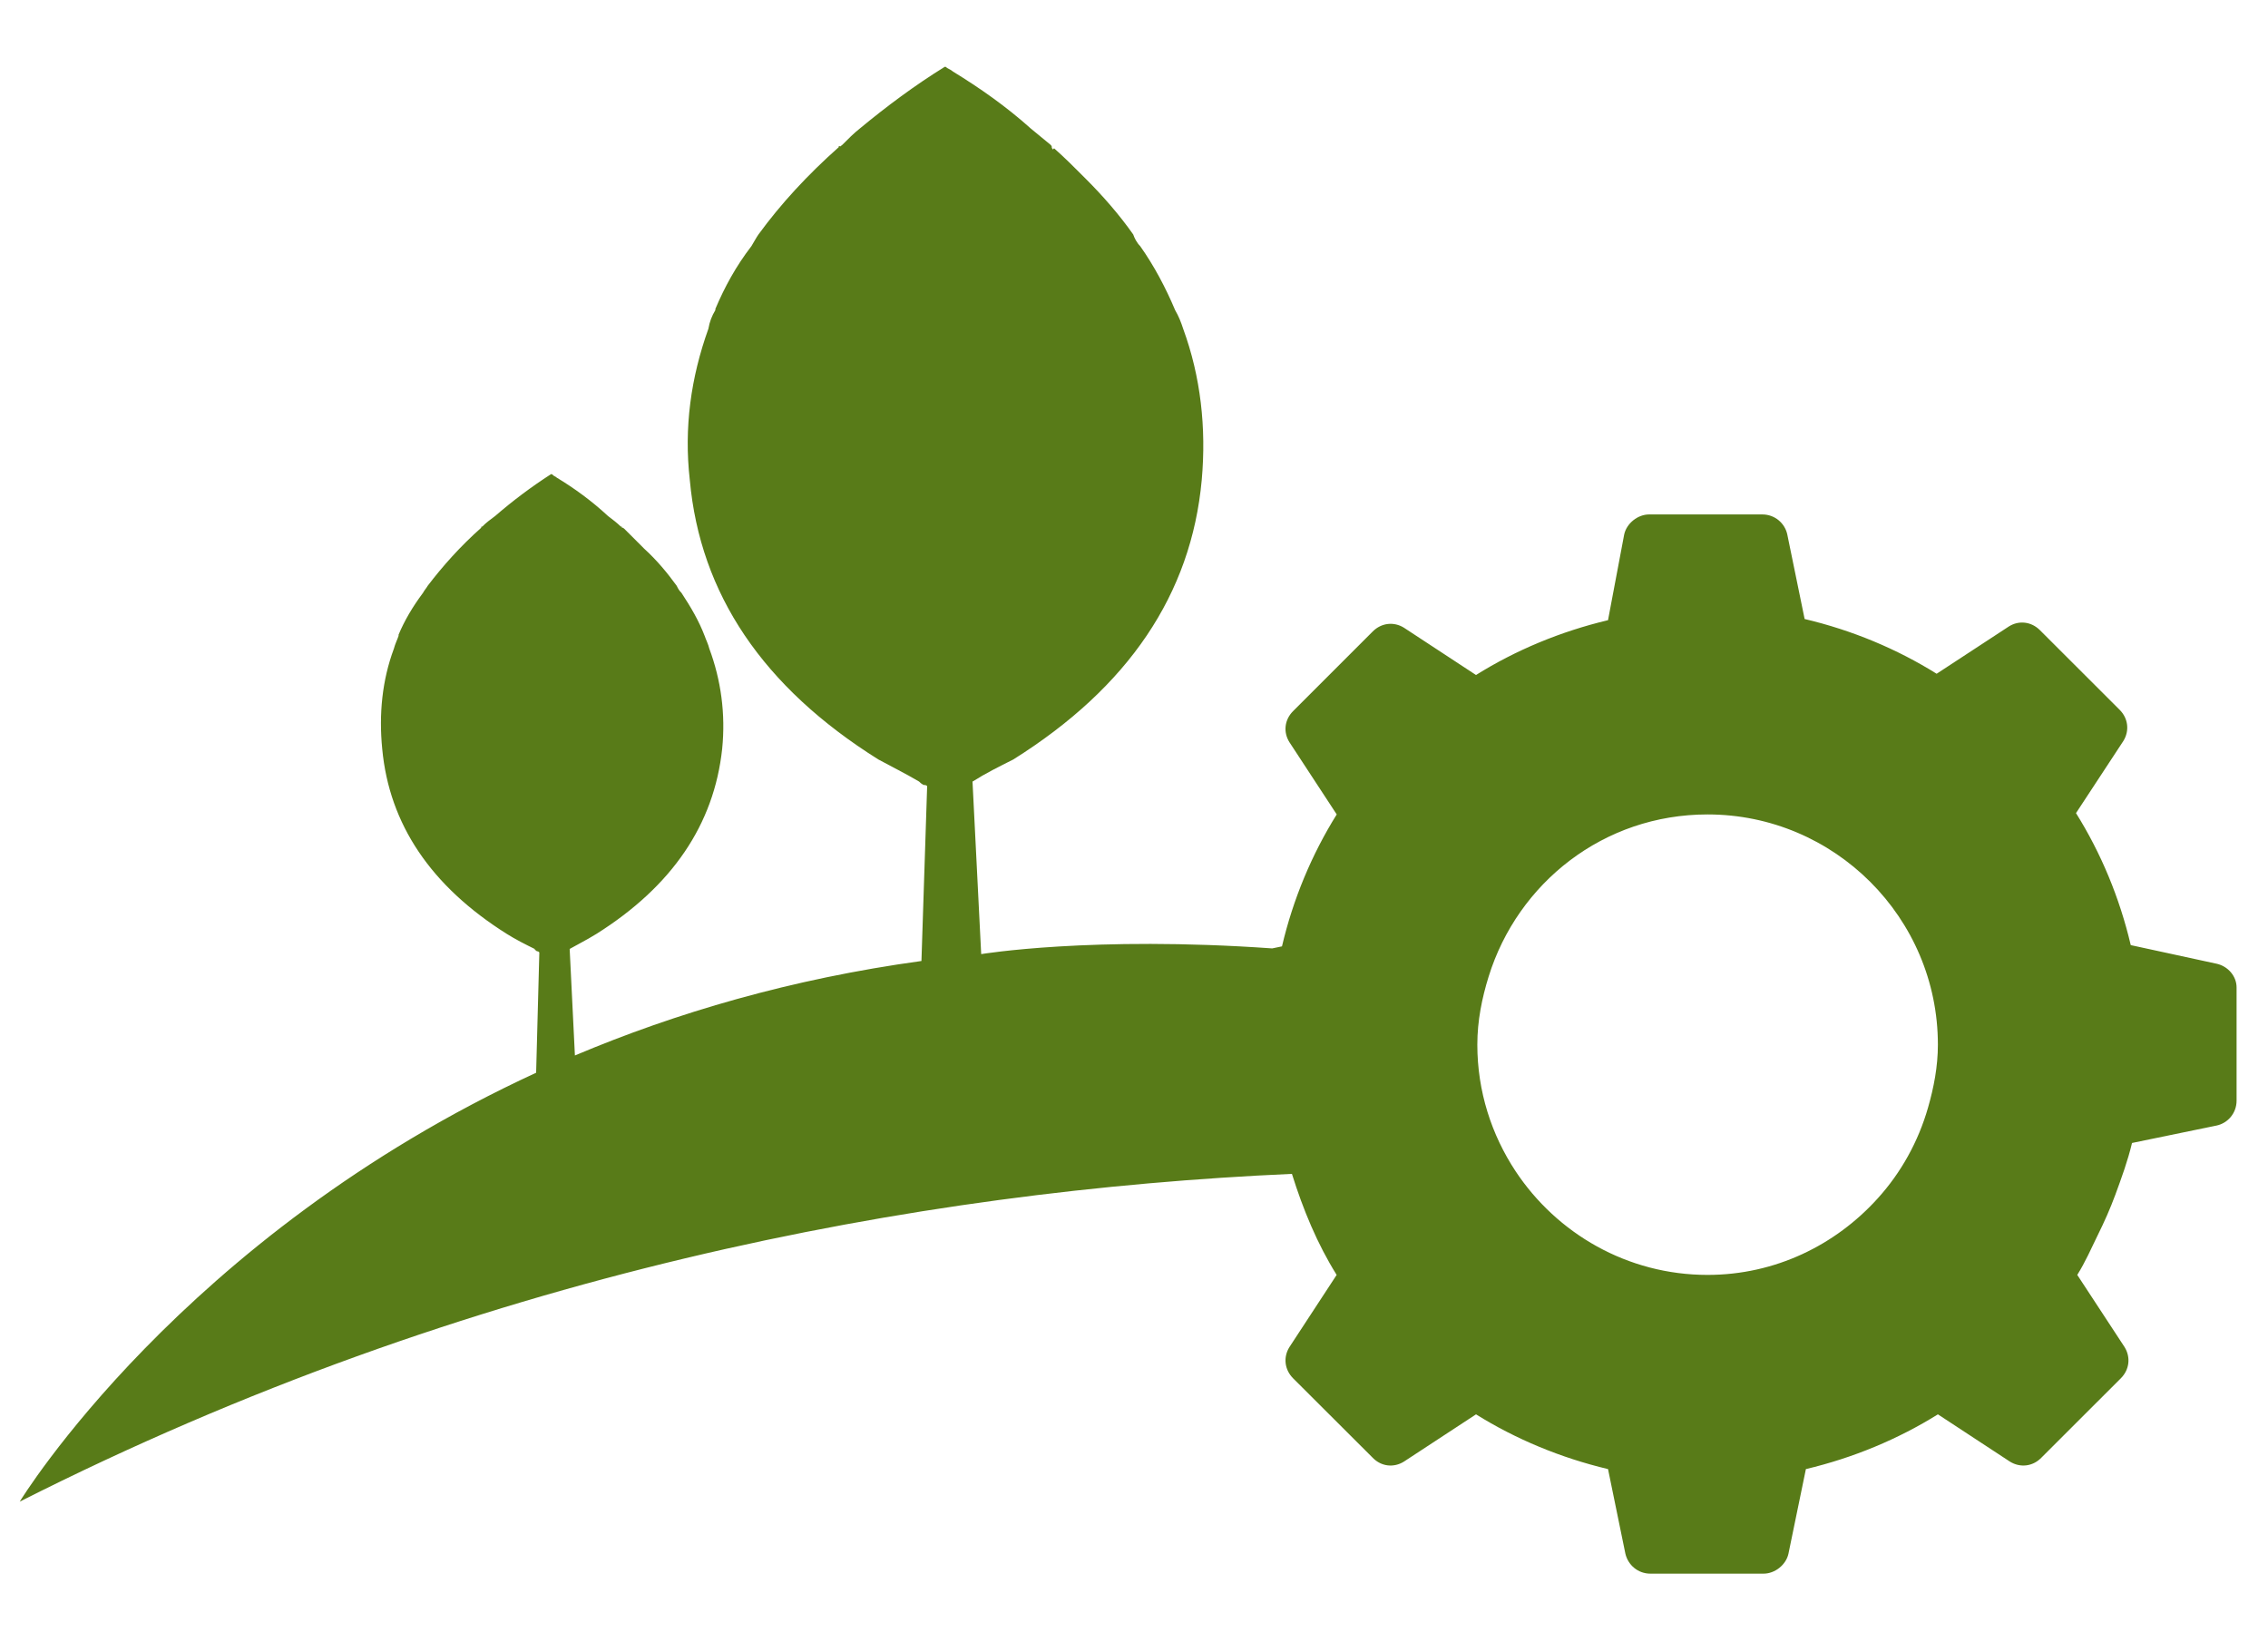
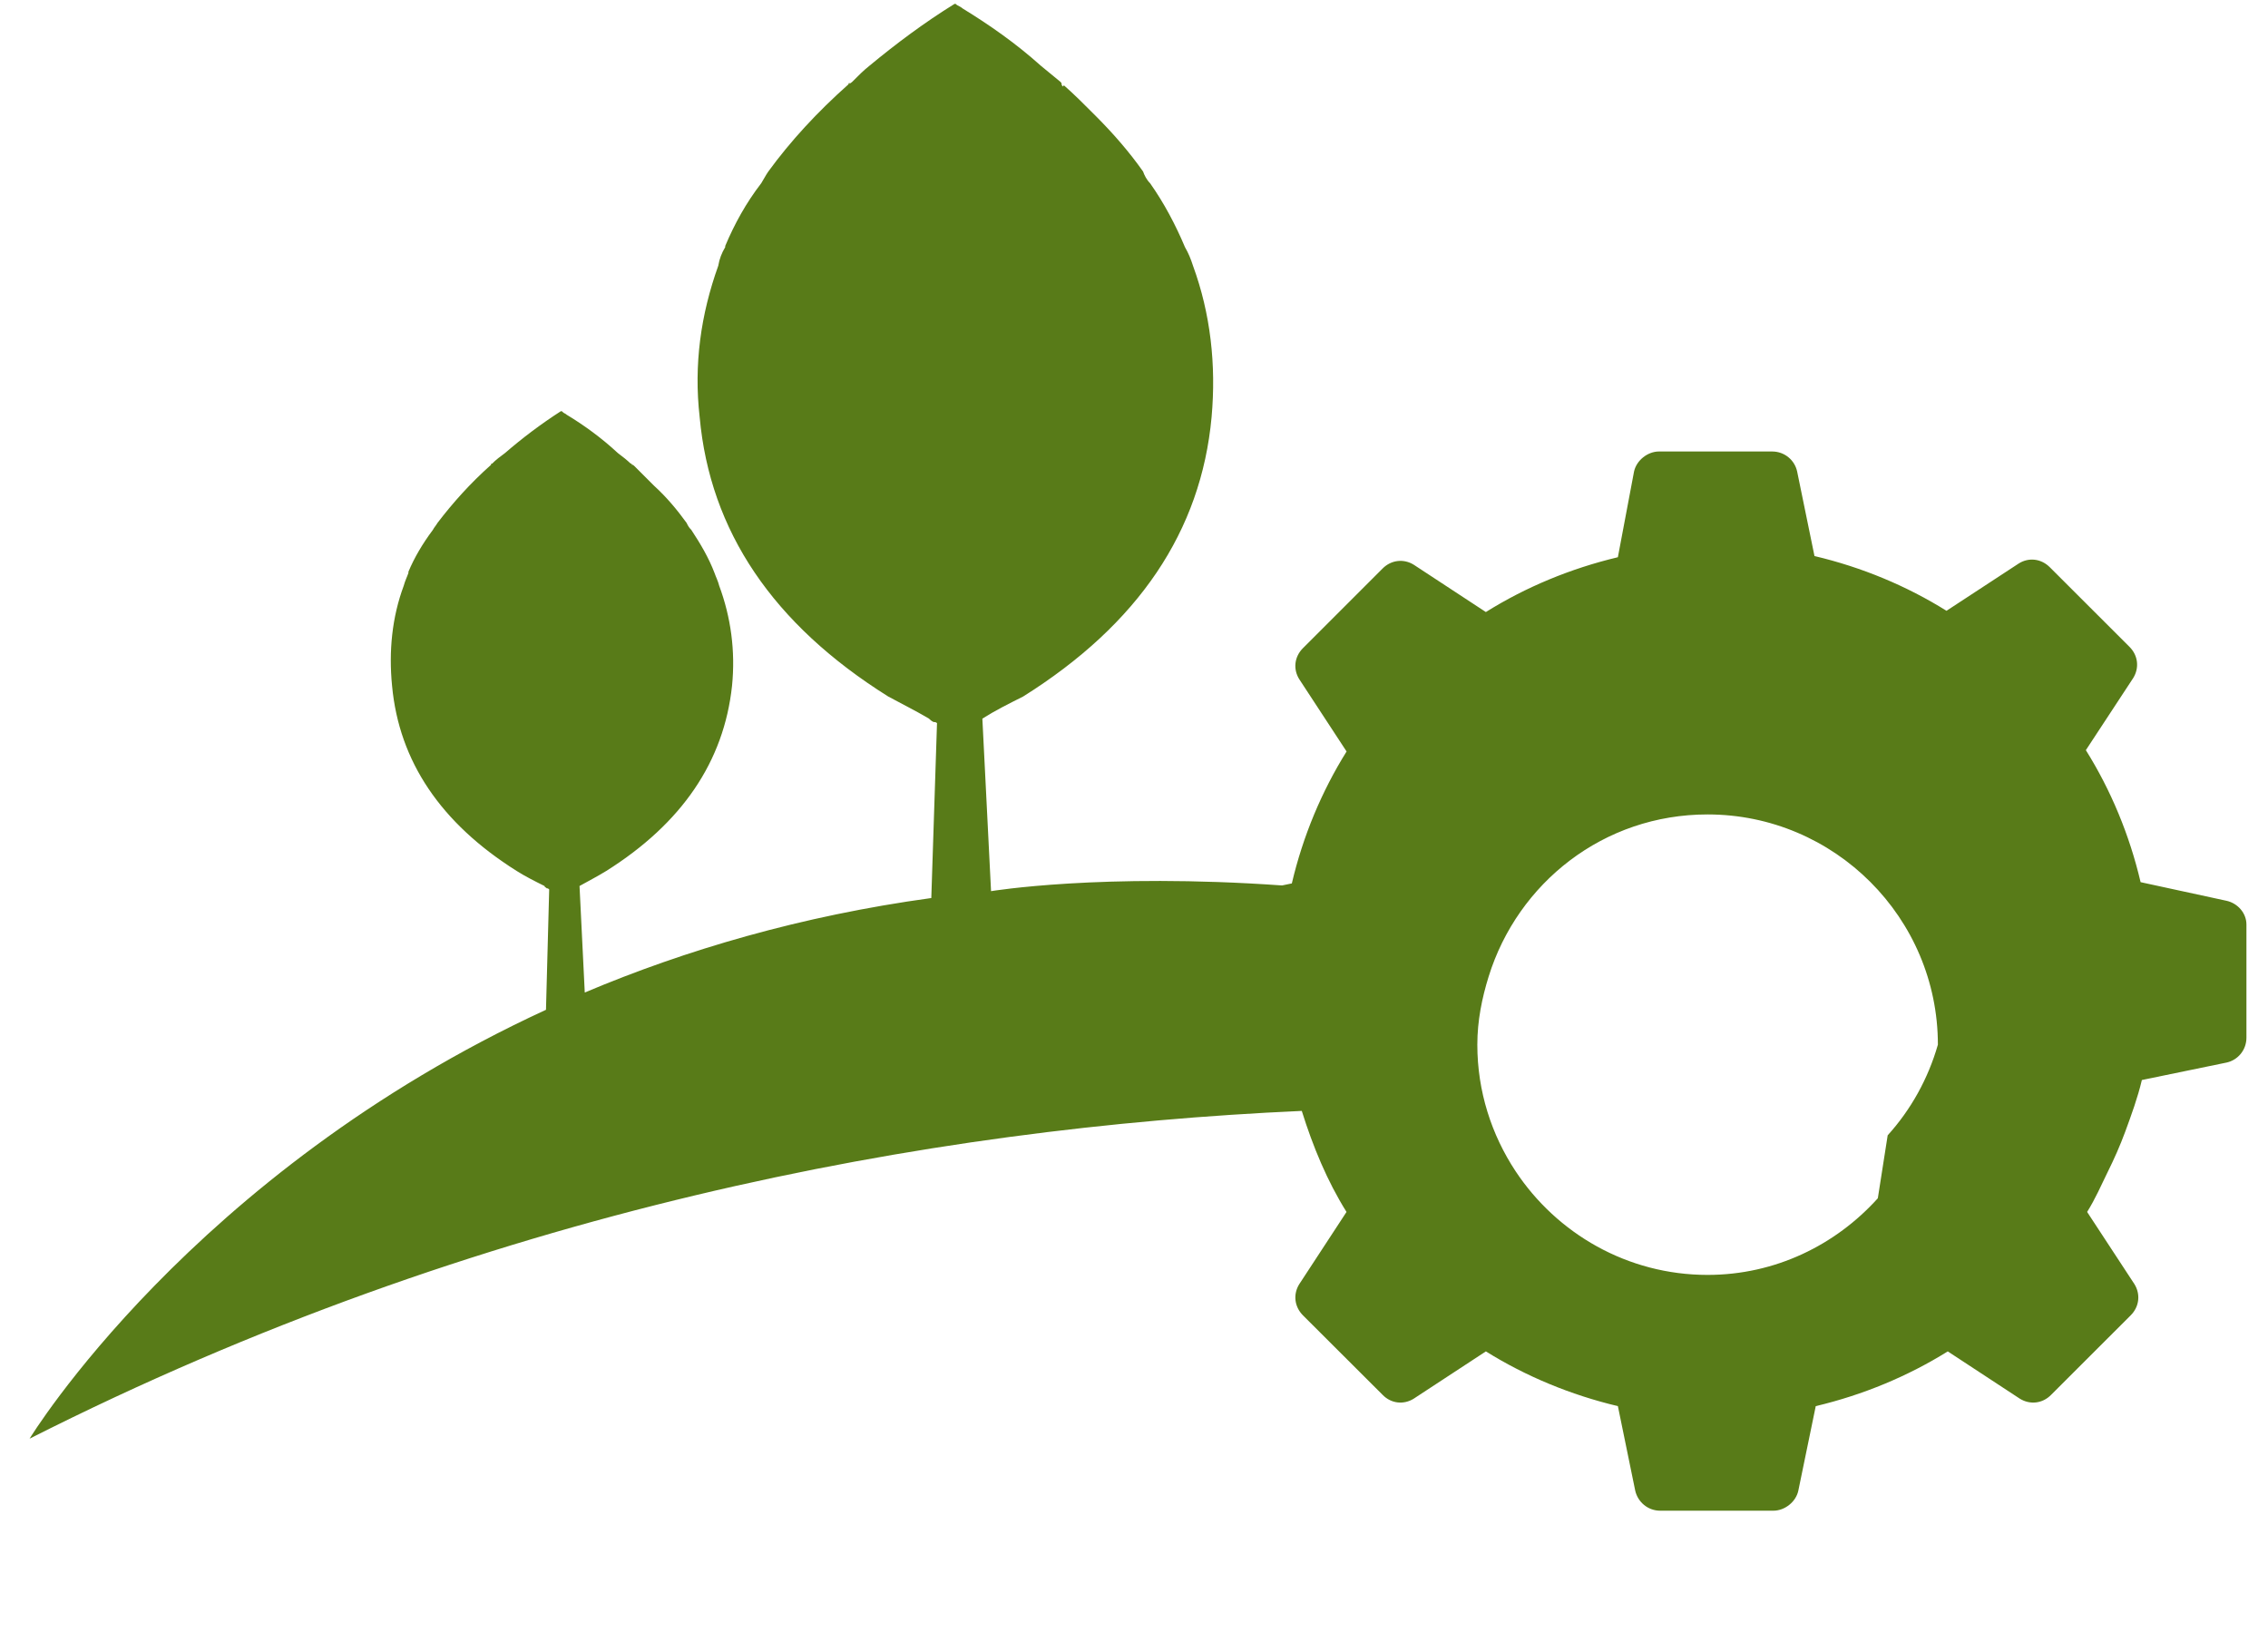
<svg xmlns="http://www.w3.org/2000/svg" xmlns:ns1="http://www.serif.com/" width="100%" height="100%" viewBox="0 0 29 21" version="1.1" xml:space="preserve" style="fill-rule:evenodd;clip-rule:evenodd;stroke-linejoin:round;stroke-miterlimit:2;">
  <g id="Layer-1" ns1:id="Layer 1">
-     <path d="M24.011,15.322c-0.539,0.598 -1.311,0.98 -2.177,0.98c-1.025,0 -1.927,-0.529 -2.455,-1.326c-0.307,-0.465 -0.489,-1.02 -0.489,-1.618c0,-0.306 0.059,-0.595 0.145,-0.872c0.372,-1.196 1.468,-2.072 2.799,-2.072c1.623,0 2.945,1.321 2.945,2.944c0,0.28 -0.052,0.547 -0.126,0.805c-0.125,0.436 -0.345,0.831 -0.642,1.159m4.332,-2.999l-1.098,-0.238c-0.142,-0.605 -0.381,-1.178 -0.7,-1.688l0.606,-0.923c0.079,-0.128 0.063,-0.287 -0.048,-0.398l-1.019,-1.018c-0.111,-0.111 -0.27,-0.128 -0.397,-0.048l-0.924,0.605c-0.509,-0.318 -1.082,-0.557 -1.688,-0.7l-0.222,-1.082c-0.031,-0.143 -0.159,-0.255 -0.319,-0.255l-1.448,0c-0.142,0 -0.286,0.111 -0.318,0.255l-0.207,1.097c-0.605,0.144 -1.178,0.382 -1.688,0.701l-0.922,-0.605c-0.127,-0.079 -0.287,-0.063 -0.398,0.048l-1.019,1.019c-0.111,0.111 -0.127,0.27 -0.047,0.397l0.605,0.924c-0.318,0.509 -0.558,1.082 -0.7,1.687l-0.125,0.026c-2.308,-0.163 -3.721,0.073 -3.721,0.073l-0.111,-2.206c0.164,-0.104 0.342,-0.193 0.52,-0.282c1.474,-0.924 2.277,-2.114 2.411,-3.574c0.06,-0.67 -0.014,-1.324 -0.237,-1.933c-0.029,-0.09 -0.059,-0.164 -0.103,-0.239c-0.119,-0.283 -0.268,-0.566 -0.447,-0.819c-0.044,-0.044 -0.074,-0.104 -0.089,-0.149c-0.178,-0.253 -0.386,-0.491 -0.61,-0.715c-0.134,-0.135 -0.268,-0.269 -0.402,-0.387l-0.014,0.015c-0.016,-0.015 -0.016,-0.029 -0.016,-0.029c0,-0.015 0,-0.015 -0.014,-0.03c-0.09,-0.075 -0.18,-0.149 -0.253,-0.208c-0.314,-0.282 -0.654,-0.52 -0.997,-0.73c-0.016,-0.015 -0.045,-0.03 -0.074,-0.045c-0.015,-0.015 -0.015,-0.015 -0.03,-0.015c-0.386,0.239 -0.745,0.507 -1.087,0.79c-0.075,0.059 -0.149,0.133 -0.223,0.208c-0.015,0.015 -0.03,0.015 -0.03,0.03l0,-0.015c-0.016,0 -0.016,0 -0.016,0.015c-0.401,0.356 -0.743,0.728 -1.026,1.116c-0.031,0.044 -0.061,0.103 -0.09,0.149c-0.195,0.253 -0.342,0.521 -0.461,0.803l0,0.015c-0.045,0.075 -0.074,0.149 -0.089,0.238c-0.224,0.625 -0.314,1.265 -0.238,1.934c0.132,1.459 0.937,2.65 2.411,3.574c0.163,0.089 0.342,0.177 0.52,0.282c0.015,0.015 0.03,0.029 0.059,0.044c0.015,0 0.029,0 0.045,0.014l-0.073,2.237c-1.667,0.229 -3.142,0.664 -4.431,1.208l-0.067,-1.362c0.105,-0.059 0.223,-0.119 0.343,-0.193c0.967,-0.609 1.503,-1.398 1.607,-2.366c0.045,-0.446 -0.015,-0.879 -0.164,-1.28c-0.015,-0.061 -0.045,-0.119 -0.06,-0.164c-0.074,-0.194 -0.179,-0.372 -0.297,-0.551c-0.031,-0.029 -0.046,-0.06 -0.06,-0.089c-0.119,-0.164 -0.253,-0.327 -0.417,-0.476l-0.253,-0.253c-0.015,-0.014 -0.015,-0.014 -0.031,-0.014c0,-0.015 0,-0.015 -0.014,-0.015c-0.045,-0.044 -0.104,-0.09 -0.164,-0.135c-0.208,-0.193 -0.432,-0.356 -0.656,-0.491c-0.014,-0.015 -0.029,-0.015 -0.044,-0.029c-0.014,-0.015 -0.014,-0.015 -0.029,-0.015c-0.253,0.163 -0.491,0.342 -0.714,0.535c-0.06,0.044 -0.12,0.089 -0.164,0.135c-0.014,0 -0.014,0 -0.014,0.015c-0.268,0.238 -0.492,0.49 -0.685,0.743c-0.016,0.029 -0.044,0.059 -0.059,0.089c-0.134,0.179 -0.238,0.357 -0.313,0.536l0,0.015c-0.015,0.045 -0.044,0.103 -0.06,0.164c-0.149,0.401 -0.193,0.834 -0.149,1.28c0.09,0.967 0.625,1.757 1.592,2.366c0.119,0.075 0.238,0.134 0.357,0.193c0,0.015 0.016,0.015 0.029,0.03c0.016,0 0.016,0 0.031,0.014l-0.041,1.539c-4.54,2.092 -6.603,5.484 -6.603,5.484c5.782,-2.923 11.489,-3.977 16.267,-4.191c0.143,0.457 0.325,0.897 0.572,1.292l-0.604,0.923c-0.08,0.128 -0.064,0.287 0.047,0.399l1.019,1.017c0.11,0.113 0.27,0.128 0.397,0.049l0.923,-0.605c0.51,0.318 1.083,0.556 1.688,0.7l0.222,1.082c0.033,0.143 0.16,0.255 0.319,0.255l1.448,0c0.144,0 0.287,-0.112 0.318,-0.255l0.223,-1.082c0.606,-0.144 1.178,-0.382 1.688,-0.7l0.922,0.605c0.128,0.079 0.288,0.064 0.399,-0.049l1.018,-1.017c0.112,-0.112 0.127,-0.271 0.048,-0.399l-0.605,-0.923c0.101,-0.161 0.179,-0.338 0.263,-0.511c0.083,-0.167 0.158,-0.336 0.223,-0.512c0.08,-0.218 0.16,-0.436 0.214,-0.664l1.082,-0.223c0.144,-0.031 0.255,-0.159 0.255,-0.318l0,-1.448c0,-0.144 -0.11,-0.271 -0.255,-0.303" style="fill:#587b18;fill-rule:nonzero;" />
+     <path d="M24.011,15.322c-0.539,0.598 -1.311,0.98 -2.177,0.98c-1.025,0 -1.927,-0.529 -2.455,-1.326c-0.307,-0.465 -0.489,-1.02 -0.489,-1.618c0,-0.306 0.059,-0.595 0.145,-0.872c0.372,-1.196 1.468,-2.072 2.799,-2.072c1.623,0 2.945,1.321 2.945,2.944c-0.125,0.436 -0.345,0.831 -0.642,1.159m4.332,-2.999l-1.098,-0.238c-0.142,-0.605 -0.381,-1.178 -0.7,-1.688l0.606,-0.923c0.079,-0.128 0.063,-0.287 -0.048,-0.398l-1.019,-1.018c-0.111,-0.111 -0.27,-0.128 -0.397,-0.048l-0.924,0.605c-0.509,-0.318 -1.082,-0.557 -1.688,-0.7l-0.222,-1.082c-0.031,-0.143 -0.159,-0.255 -0.319,-0.255l-1.448,0c-0.142,0 -0.286,0.111 -0.318,0.255l-0.207,1.097c-0.605,0.144 -1.178,0.382 -1.688,0.701l-0.922,-0.605c-0.127,-0.079 -0.287,-0.063 -0.398,0.048l-1.019,1.019c-0.111,0.111 -0.127,0.27 -0.047,0.397l0.605,0.924c-0.318,0.509 -0.558,1.082 -0.7,1.687l-0.125,0.026c-2.308,-0.163 -3.721,0.073 -3.721,0.073l-0.111,-2.206c0.164,-0.104 0.342,-0.193 0.52,-0.282c1.474,-0.924 2.277,-2.114 2.411,-3.574c0.06,-0.67 -0.014,-1.324 -0.237,-1.933c-0.029,-0.09 -0.059,-0.164 -0.103,-0.239c-0.119,-0.283 -0.268,-0.566 -0.447,-0.819c-0.044,-0.044 -0.074,-0.104 -0.089,-0.149c-0.178,-0.253 -0.386,-0.491 -0.61,-0.715c-0.134,-0.135 -0.268,-0.269 -0.402,-0.387l-0.014,0.015c-0.016,-0.015 -0.016,-0.029 -0.016,-0.029c0,-0.015 0,-0.015 -0.014,-0.03c-0.09,-0.075 -0.18,-0.149 -0.253,-0.208c-0.314,-0.282 -0.654,-0.52 -0.997,-0.73c-0.016,-0.015 -0.045,-0.03 -0.074,-0.045c-0.015,-0.015 -0.015,-0.015 -0.03,-0.015c-0.386,0.239 -0.745,0.507 -1.087,0.79c-0.075,0.059 -0.149,0.133 -0.223,0.208c-0.015,0.015 -0.03,0.015 -0.03,0.03l0,-0.015c-0.016,0 -0.016,0 -0.016,0.015c-0.401,0.356 -0.743,0.728 -1.026,1.116c-0.031,0.044 -0.061,0.103 -0.09,0.149c-0.195,0.253 -0.342,0.521 -0.461,0.803l0,0.015c-0.045,0.075 -0.074,0.149 -0.089,0.238c-0.224,0.625 -0.314,1.265 -0.238,1.934c0.132,1.459 0.937,2.65 2.411,3.574c0.163,0.089 0.342,0.177 0.52,0.282c0.015,0.015 0.03,0.029 0.059,0.044c0.015,0 0.029,0 0.045,0.014l-0.073,2.237c-1.667,0.229 -3.142,0.664 -4.431,1.208l-0.067,-1.362c0.105,-0.059 0.223,-0.119 0.343,-0.193c0.967,-0.609 1.503,-1.398 1.607,-2.366c0.045,-0.446 -0.015,-0.879 -0.164,-1.28c-0.015,-0.061 -0.045,-0.119 -0.06,-0.164c-0.074,-0.194 -0.179,-0.372 -0.297,-0.551c-0.031,-0.029 -0.046,-0.06 -0.06,-0.089c-0.119,-0.164 -0.253,-0.327 -0.417,-0.476l-0.253,-0.253c-0.015,-0.014 -0.015,-0.014 -0.031,-0.014c0,-0.015 0,-0.015 -0.014,-0.015c-0.045,-0.044 -0.104,-0.09 -0.164,-0.135c-0.208,-0.193 -0.432,-0.356 -0.656,-0.491c-0.014,-0.015 -0.029,-0.015 -0.044,-0.029c-0.014,-0.015 -0.014,-0.015 -0.029,-0.015c-0.253,0.163 -0.491,0.342 -0.714,0.535c-0.06,0.044 -0.12,0.089 -0.164,0.135c-0.014,0 -0.014,0 -0.014,0.015c-0.268,0.238 -0.492,0.49 -0.685,0.743c-0.016,0.029 -0.044,0.059 -0.059,0.089c-0.134,0.179 -0.238,0.357 -0.313,0.536l0,0.015c-0.015,0.045 -0.044,0.103 -0.06,0.164c-0.149,0.401 -0.193,0.834 -0.149,1.28c0.09,0.967 0.625,1.757 1.592,2.366c0.119,0.075 0.238,0.134 0.357,0.193c0,0.015 0.016,0.015 0.029,0.03c0.016,0 0.016,0 0.031,0.014l-0.041,1.539c-4.54,2.092 -6.603,5.484 -6.603,5.484c5.782,-2.923 11.489,-3.977 16.267,-4.191c0.143,0.457 0.325,0.897 0.572,1.292l-0.604,0.923c-0.08,0.128 -0.064,0.287 0.047,0.399l1.019,1.017c0.11,0.113 0.27,0.128 0.397,0.049l0.923,-0.605c0.51,0.318 1.083,0.556 1.688,0.7l0.222,1.082c0.033,0.143 0.16,0.255 0.319,0.255l1.448,0c0.144,0 0.287,-0.112 0.318,-0.255l0.223,-1.082c0.606,-0.144 1.178,-0.382 1.688,-0.7l0.922,0.605c0.128,0.079 0.288,0.064 0.399,-0.049l1.018,-1.017c0.112,-0.112 0.127,-0.271 0.048,-0.399l-0.605,-0.923c0.101,-0.161 0.179,-0.338 0.263,-0.511c0.083,-0.167 0.158,-0.336 0.223,-0.512c0.08,-0.218 0.16,-0.436 0.214,-0.664l1.082,-0.223c0.144,-0.031 0.255,-0.159 0.255,-0.318l0,-1.448c0,-0.144 -0.11,-0.271 -0.255,-0.303" style="fill:#587b18;fill-rule:nonzero;" />
  </g>
</svg>